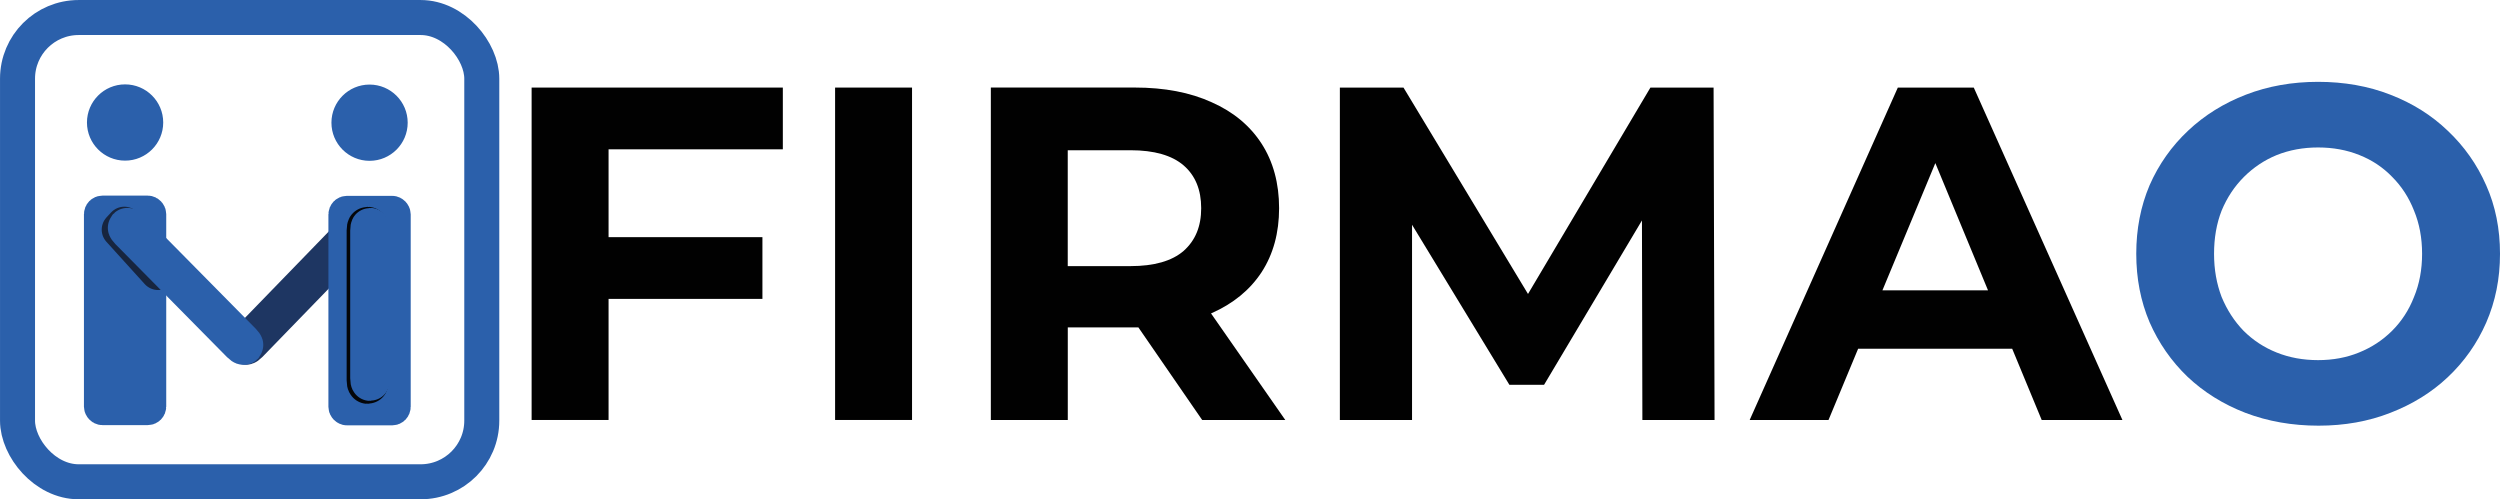
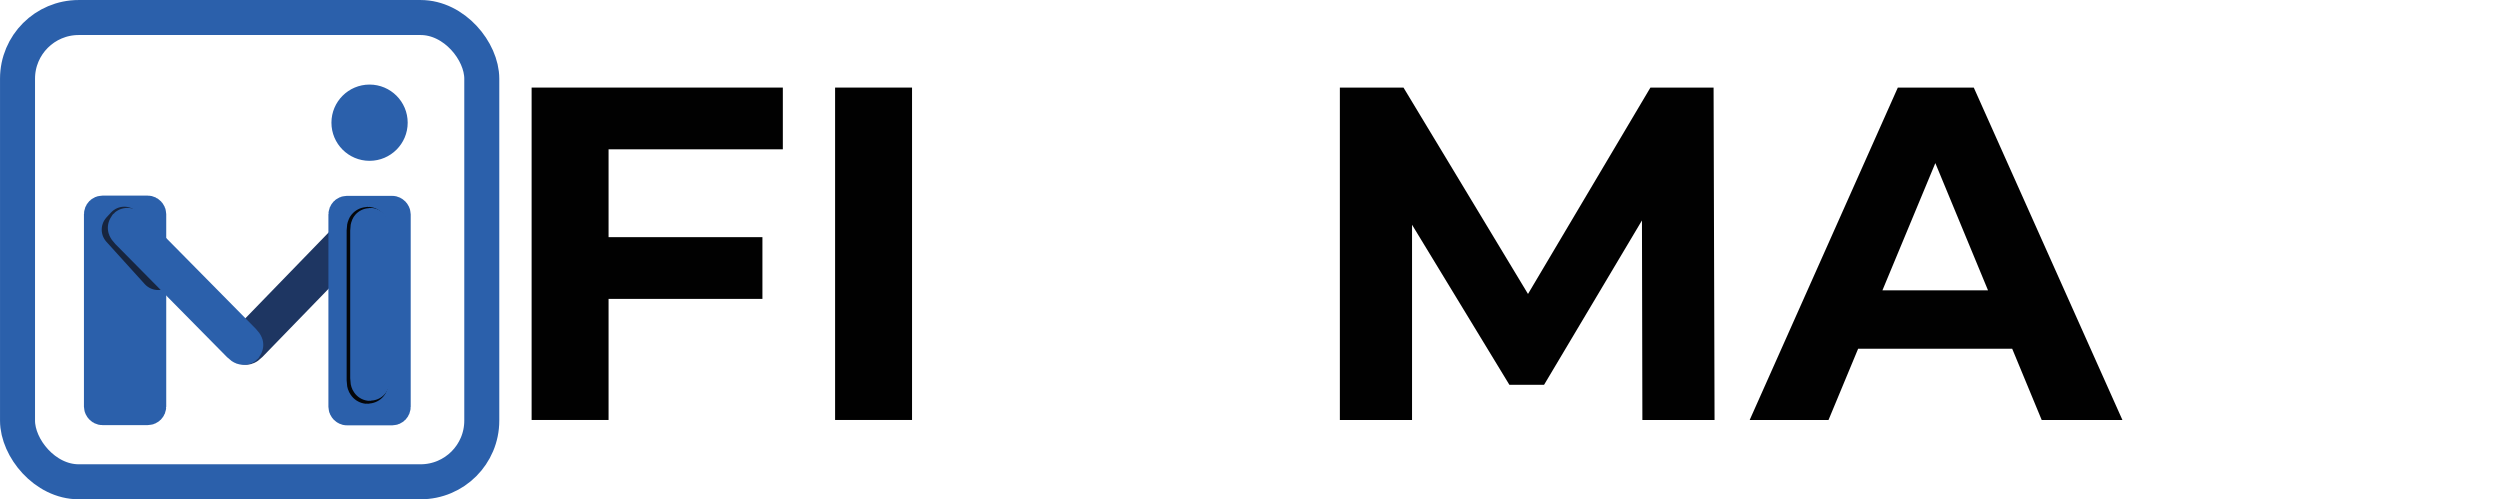
<svg xmlns="http://www.w3.org/2000/svg" id="Warstwa_2" data-name="Warstwa 2" viewBox="0 0 649.15 129.65">
  <defs>
    <style>
      .cls-1 {
        fill: #fff;
        stroke-width: 9.09px;
      }

      .cls-1, .cls-2, .cls-3, .cls-4, .cls-5, .cls-6, .cls-7, .cls-8 {
        stroke-linecap: square;
        stroke-linejoin: round;
      }

      .cls-1, .cls-2, .cls-3, .cls-6, .cls-8 {
        stroke: #2b60ab;
      }firmao

      .cls-2 {
        stroke-width: 8.89px;
      }

      .cls-2, .cls-3, .cls-9, .cls-4, .cls-6, .cls-7, .cls-8 {
        fill: #2b60ab;
      }

      .cls-3 {
        stroke-width: 7.91px;
      }

      .cls-10 {
        fill: #010101;
      }

      .cls-10, .cls-9 {
        stroke-width: 0px;
      }

      .cls-4 {
        stroke: #17253f;
        stroke-width: 9.38px;
      }

      .cls-5 {
        fill: #0c478d;
        stroke: #1e3662;
        stroke-width: 10.01px;
      }

      .cls-6 {
        stroke-width: 10.17px;
      }

      .cls-7 {
        stroke: #040609;
        stroke-width: 10.6px;
      }

      .cls-8 {
        stroke-width: 9.99px;
      }
    </style>
  </defs>
  <g id="Warstwa_1-2" data-name="Warstwa 1">
    <g>
      <g>
        <polygon class="cls-10" points="158.02 38.77 158.02 61.58 197.97 61.58 197.97 77.61 158.02 77.61 158.02 109.05 138.04 109.05 138.04 22.74 203.27 22.74 203.27 38.77 158.02 38.77" />
        <path id="path70" class="cls-10" d="M216.84,109.05V22.74h19.98v86.31h-19.98Z" />
-         <path class="cls-10" d="M314.45,81.38c.06-.02.11-.05.17-.07,5.59-2.47,9.91-6,12.95-10.61,3.04-4.68,4.56-10.23,4.56-16.65s-1.52-12.08-4.56-16.77c-3.04-4.69-7.36-8.26-12.95-10.73-5.59-2.55-12.25-3.82-19.98-3.82h-37.36v86.32h19.98v-24.04h17.39c.31,0,.63,0,.94,0l16.57,24.05h21.58l-19.28-27.67ZM307.34,65.15c-3.04,2.63-7.65,3.95-13.81,3.95h-16.28v-30.09h16.28c6.16,0,10.77,1.32,13.81,3.94,3.04,2.63,4.56,6.33,4.56,11.1s-1.52,8.39-4.56,11.1Z" />
        <polygon class="cls-10" points="445.2 109.05 426.46 109.05 426.35 57.24 400.93 99.92 391.93 99.92 366.65 58.36 366.65 109.05 347.91 109.05 347.91 22.74 364.43 22.74 396.76 76.33 428.55 22.74 444.95 22.74 445.2 109.05" />
        <path class="cls-10" d="M512.52,22.74h-19.73l-38.47,86.32h20.47l7.69-18.5h40.01l7.66,18.5h20.96l-38.6-86.32ZM488.79,75.39l13.74-33.04,13.68,33.04h-27.42Z" />
-         <path id="path78" class="cls-9" d="M602.04,110.53c-6.82,0-13.15-1.11-18.99-3.33-5.75-2.22-10.77-5.34-15.04-9.37-4.19-4.03-7.48-8.75-9.86-14.18-2.3-5.43-3.45-11.34-3.45-17.76,0-6.41,1.15-12.33,3.45-17.76,2.38-5.43,5.71-10.15,9.99-14.18,4.27-4.03,9.29-7.15,15.04-9.37,5.75-2.22,12-3.33,18.74-3.33s13.07,1.11,18.74,3.33c5.75,2.22,10.73,5.34,14.92,9.37,4.27,4.03,7.6,8.75,9.99,14.18,2.38,5.34,3.58,11.26,3.58,17.76s-1.19,12.37-3.58,17.88c-2.38,5.43-5.71,10.15-9.99,14.18-4.19,3.95-9.17,7.03-14.92,9.25-5.67,2.22-11.88,3.33-18.62,3.33ZM601.92,93.51c3.86,0,7.4-.66,10.6-1.97,3.29-1.32,6.17-3.21,8.63-5.67,2.47-2.47,4.36-5.38,5.67-8.75,1.4-3.37,2.1-7.11,2.1-11.22s-.7-7.85-2.1-11.22c-1.32-3.37-3.21-6.29-5.67-8.75-2.38-2.47-5.22-4.36-8.51-5.67-3.29-1.32-6.86-1.97-10.73-1.97s-7.44.66-10.73,1.97c-3.21,1.32-6.04,3.21-8.51,5.67-2.47,2.47-4.4,5.38-5.8,8.75-1.32,3.37-1.97,7.11-1.97,11.22s.66,7.77,1.97,11.22c1.4,3.37,3.29,6.29,5.67,8.75,2.47,2.47,5.34,4.36,8.63,5.67,3.29,1.32,6.86,1.97,10.73,1.97Z" />
      </g>
      <g>
        <rect id="rect3939" class="cls-1" x="4.55" y="4.55" width="120.55" height="120.55" rx="15.88" ry="15.88" />
-         <circle id="path4125" class="cls-2" cx="32.48" cy="31.81" r="9.4" />
        <circle id="path4125-4" class="cls-2" cx="95.96" cy="31.86" r="9.4" />
        <rect id="rect4145" class="cls-3" x="25.75" y="54.75" width="13.46" height="51.68" rx=".85" ry=".85" />
-         <path id="rect4165-0" class="cls-5" d="M93.33,59.31h0c.06.06-.15.38-.48.72l-28.29,29.16c-.33.34-.64.56-.7.5h0c-.06-.06.15-.38.48-.72l28.29-29.16c.33-.34.64-.56.7-.5Z" />
+         <path id="rect4165-0" class="cls-5" d="M93.33,59.31h0c.06.06-.15.38-.48.72l-28.29,29.16c-.33.34-.64.56-.7.5h0c-.06-.06.15-.38.48-.72c.33-.34.64-.56.7-.5Z" />
        <rect id="rect4145-6" class="cls-3" x="89.23" y="54.81" width="13.46" height="51.68" rx=".85" ry=".85" />
        <g id="layer4">
          <polygon id="rect4165-9" class="cls-4" points="31.1 59.63 32.28 58.36 42.24 69.35 41.06 70.62 31.1 59.63" />
          <path id="rect4165-6-1" class="cls-7" d="M95.47,59h0c.09,0,.16.36.16.81v38.94c0,.45-.07.81-.16.81h0c-.09,0-.16-.36-.16-.81v-38.94c0-.45.07-.81.16-.81Z" />
        </g>
        <g id="layer3">
          <path id="rect4165" class="cls-6" d="M33.08,59.07h0c.06-.06.38.16.71.49l28.99,29.36c.33.34.56.66.5.73h0c-.06.06-.38-.16-.71-.49l-28.99-29.36c-.33-.34-.56-.66-.5-.73Z" />
        </g>
        <g id="layer2">
          <path id="rect4165-6" class="cls-8" d="M96.1,58.97h0c.09,0,.17.4.17.89v38.35c0,.49-.07.89-.17.89h0c-.09,0-.17-.4-.17-.89v-38.35c0-.49.07-.89.17-.89Z" />
        </g>
      </g>
    </g>
  </g>
</svg>